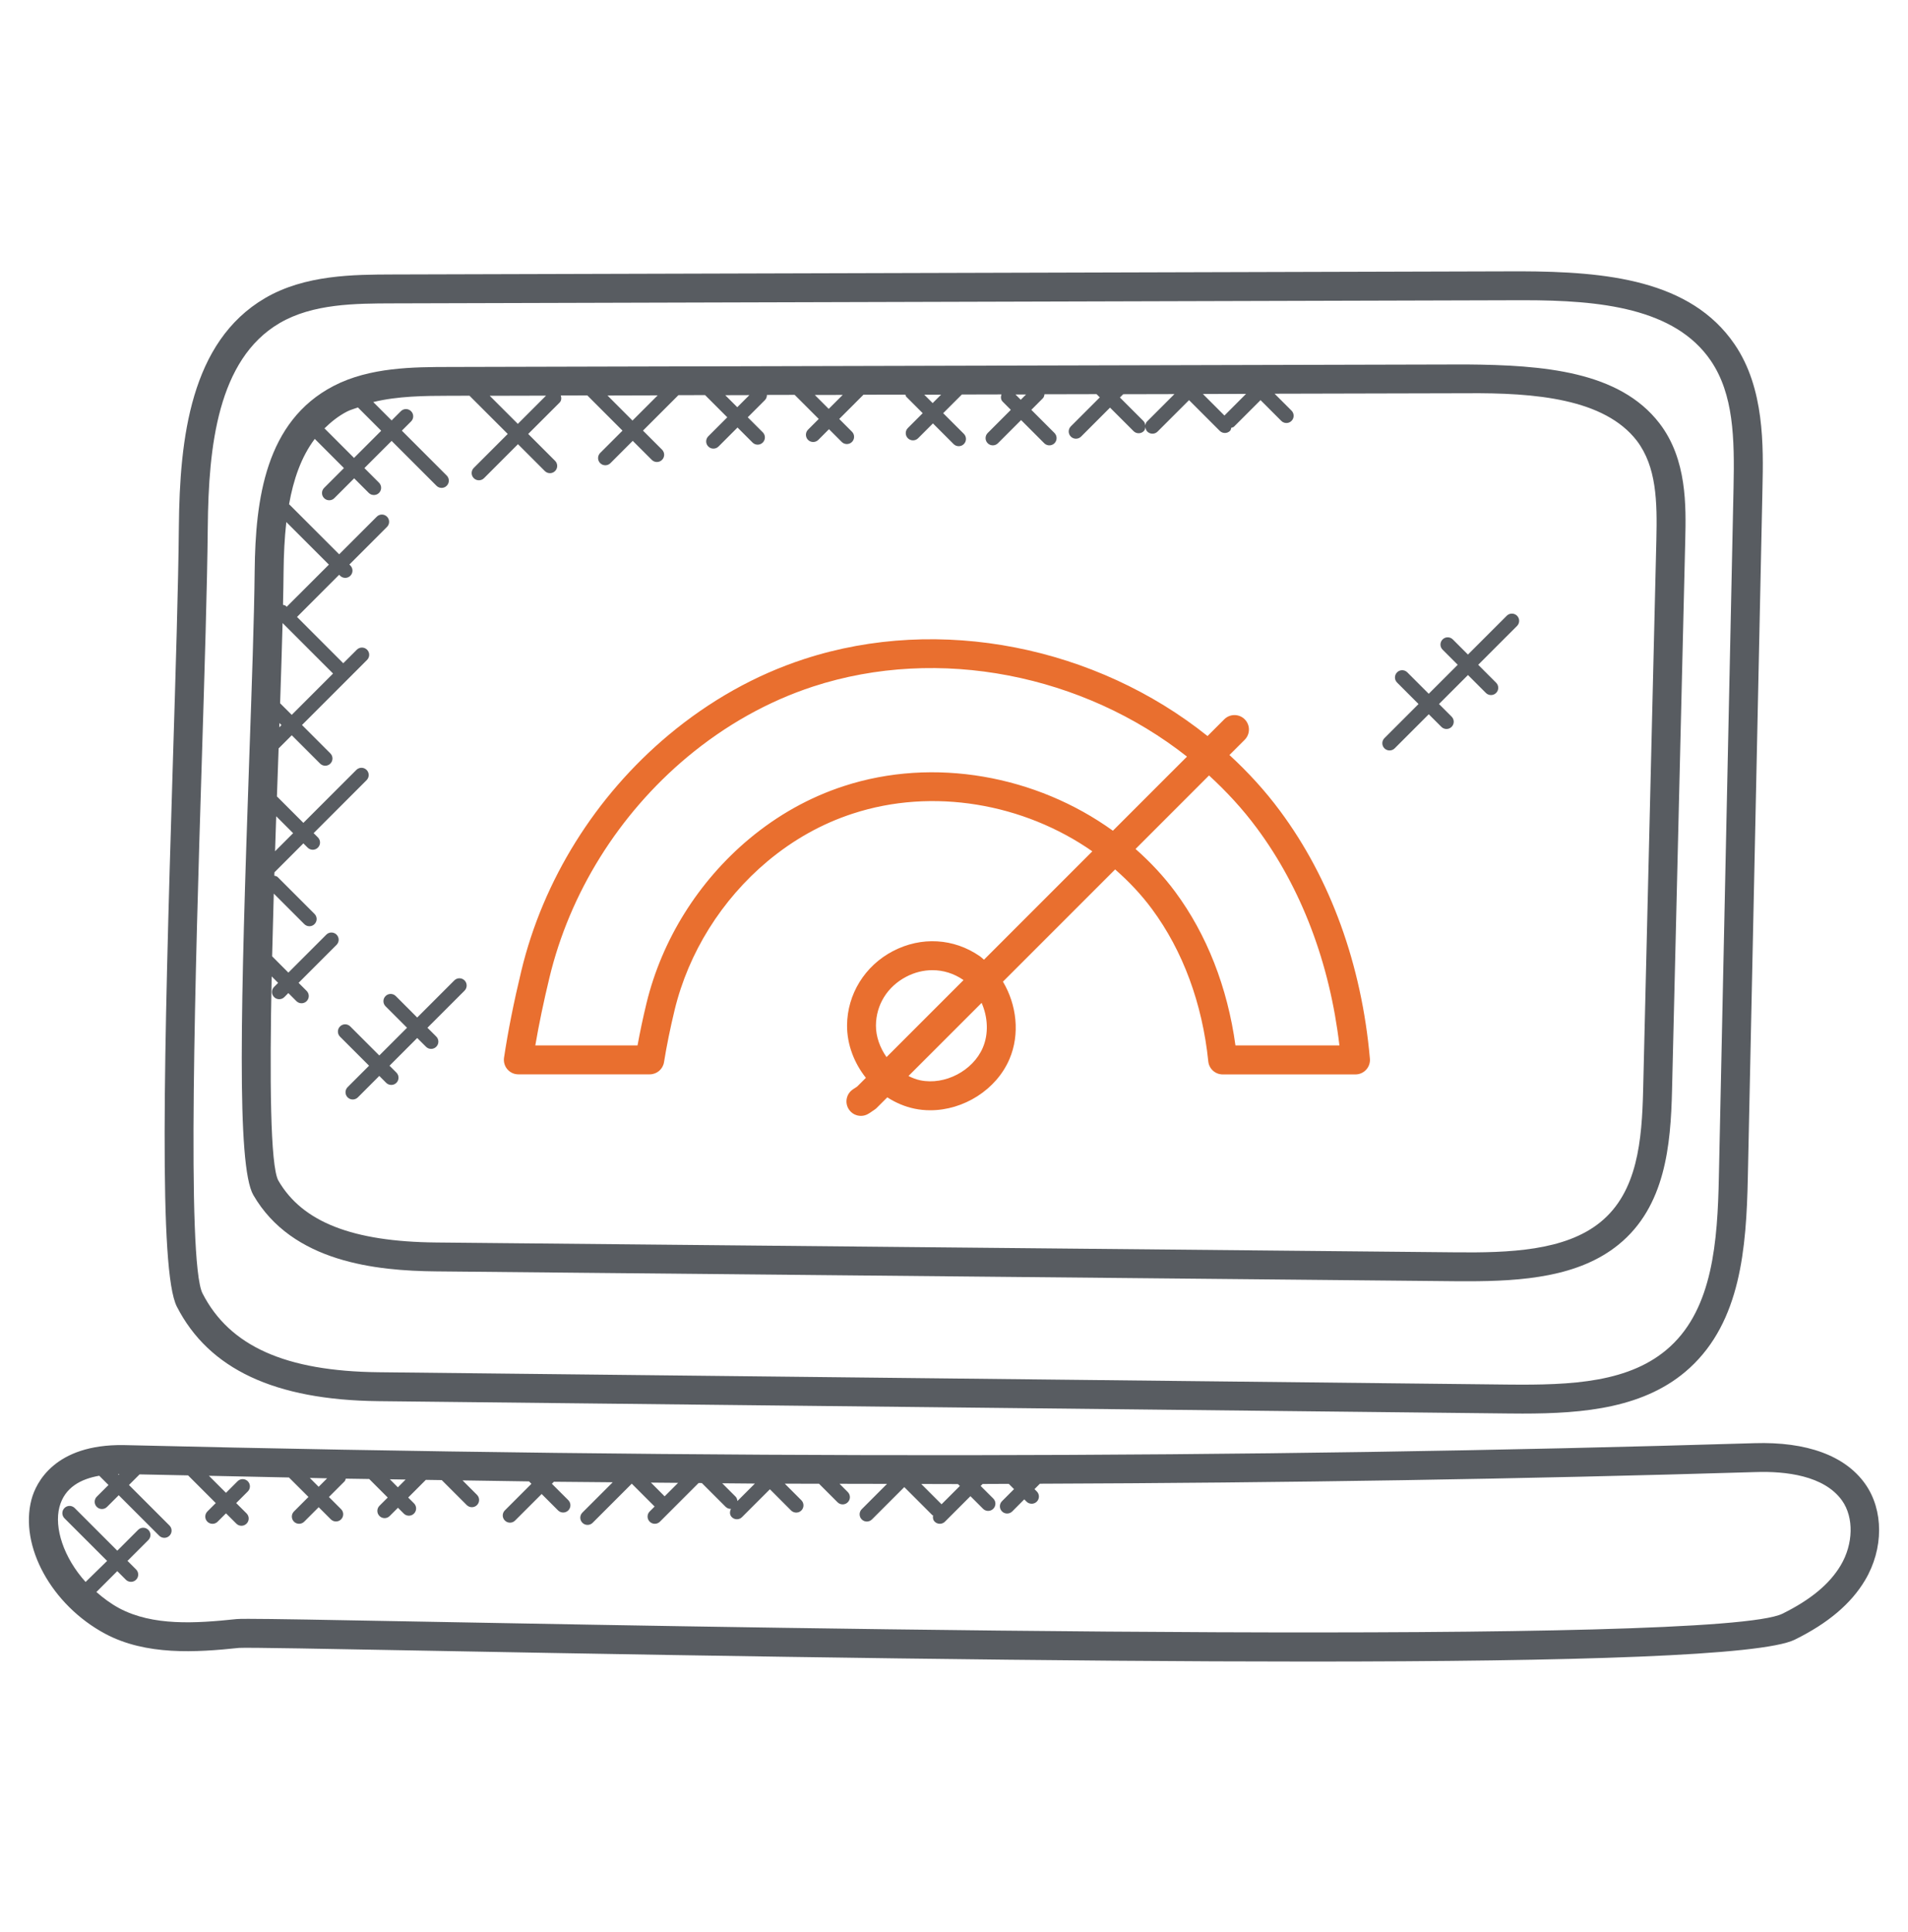
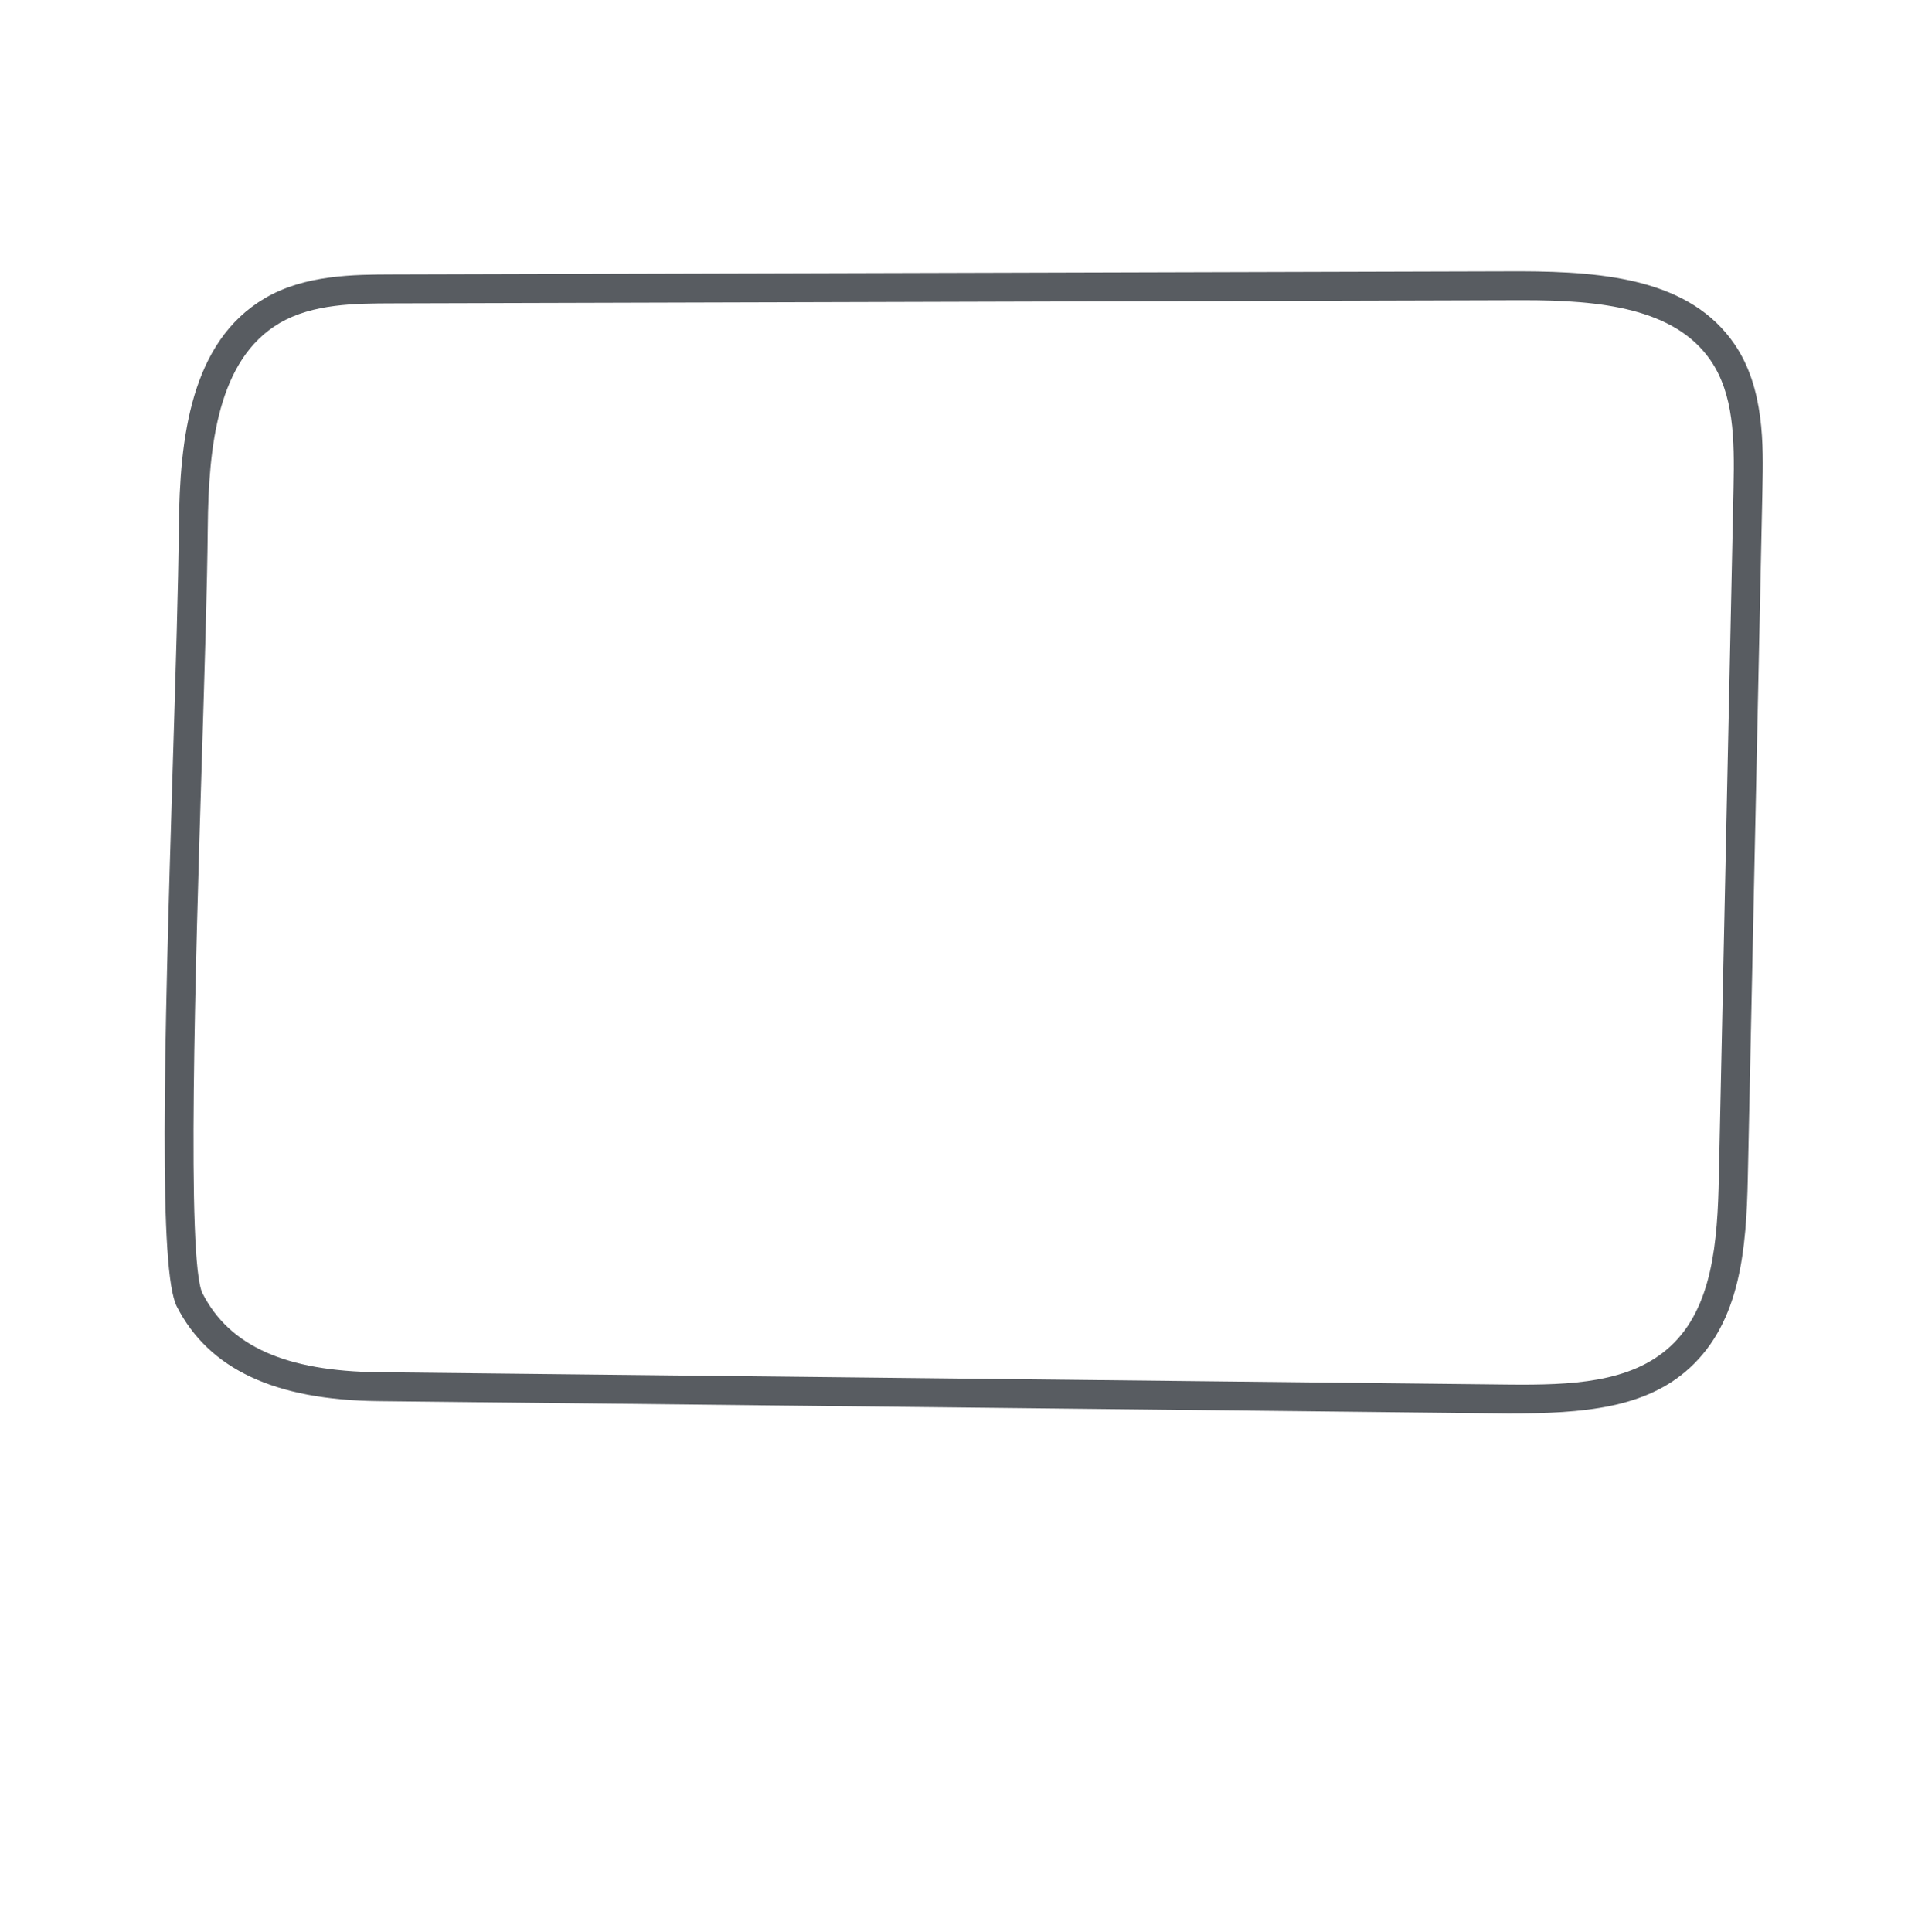
<svg xmlns="http://www.w3.org/2000/svg" width="80" height="81" viewBox="0 0 80 81" fill="none">
-   <path d="M4.406 68.487C6.117 69.404 8.206 69.274 10.023 69.082C10.338 69.059 13.781 69.122 18.143 69.204C31.567 69.454 44.595 69.654 54.83 69.654C66.028 69.654 73.882 69.414 75.252 68.737C76.648 68.048 77.613 67.231 78.201 66.242C78.983 64.927 78.984 63.306 78.204 62.206C77.366 61.023 75.755 60.432 73.564 60.5C52.269 61.145 29.9 61.17 5.179 60.58C2.301 60.541 1.506 62.153 1.32 62.862C0.806 64.813 2.161 67.283 4.406 68.487ZM39.478 63.061L38.627 62.21C39.137 62.21 39.657 62.214 40.164 62.214L40.246 62.294L39.478 63.061ZM30.918 62.926C30.912 62.859 30.893 62.791 30.841 62.74L30.282 62.181C30.735 62.184 31.2 62.191 31.652 62.193L30.918 62.926ZM27.867 62.728L27.294 62.153C27.674 62.157 28.053 62.16 28.432 62.163L27.867 62.728ZM17.007 62.025L16.682 62.35L16.348 62.014C16.568 62.019 16.786 62.021 17.007 62.025ZM13.716 61.973L13.361 62.328L12.99 61.957C13.23 61.962 13.476 61.968 13.716 61.973ZM4.977 61.824L4.947 61.794H5.006L4.977 61.824ZM2.493 63.173C2.711 62.347 3.403 61.997 4.161 61.865L4.549 62.253L4.059 62.742C3.94 62.861 3.94 63.053 4.059 63.171C4.118 63.231 4.196 63.26 4.274 63.26C4.351 63.26 4.429 63.231 4.488 63.171L4.978 62.682L6.676 64.38C6.735 64.439 6.813 64.468 6.891 64.468C6.968 64.468 7.046 64.438 7.105 64.38C7.224 64.261 7.224 64.07 7.105 63.951L5.407 62.253L5.852 61.808C6.537 61.824 7.204 61.836 7.886 61.85L9.047 63.011L8.695 63.363C8.577 63.482 8.577 63.673 8.695 63.792C8.755 63.851 8.832 63.88 8.91 63.88C8.988 63.88 9.065 63.851 9.124 63.792L9.476 63.441L9.909 63.873C9.968 63.933 10.046 63.962 10.123 63.962C10.201 63.962 10.278 63.933 10.338 63.873C10.457 63.754 10.457 63.563 10.338 63.444L9.903 63.011L10.389 62.525C10.508 62.407 10.508 62.215 10.389 62.096C10.27 61.977 10.078 61.977 9.961 62.096L9.475 62.582L8.76 61.867C9.881 61.891 11.003 61.916 12.115 61.938L12.933 62.754L12.326 63.362C12.207 63.48 12.207 63.672 12.326 63.791C12.385 63.85 12.463 63.879 12.54 63.879C12.618 63.879 12.695 63.85 12.755 63.791L13.362 63.184L13.872 63.694C13.932 63.753 14.009 63.782 14.087 63.782C14.165 63.782 14.242 63.753 14.301 63.694C14.42 63.575 14.42 63.383 14.301 63.266L13.791 62.756L14.452 62.095C14.481 62.065 14.482 62.023 14.497 61.987C14.828 61.993 15.149 61.996 15.48 62.002L16.257 62.779L15.911 63.124C15.792 63.243 15.792 63.434 15.911 63.553C15.97 63.613 16.048 63.642 16.126 63.642C16.203 63.642 16.281 63.613 16.34 63.553L16.686 63.208L16.929 63.451C16.989 63.511 17.066 63.54 17.144 63.54C17.221 63.54 17.299 63.511 17.358 63.451C17.477 63.333 17.477 63.141 17.358 63.022L17.115 62.779L17.855 62.038C18.078 62.042 18.299 62.045 18.522 62.048L19.57 63.095C19.63 63.154 19.707 63.184 19.785 63.184C19.863 63.184 19.94 63.154 20 63.095C20.118 62.976 20.118 62.785 20 62.666L19.394 62.06C20.321 62.073 21.259 62.09 22.181 62.102L22.282 62.203L21.169 63.316C21.05 63.434 21.05 63.626 21.169 63.743C21.229 63.803 21.306 63.832 21.384 63.832C21.461 63.832 21.539 63.803 21.598 63.743L22.711 62.631L23.398 63.318C23.458 63.377 23.535 63.407 23.613 63.407C23.691 63.407 23.768 63.377 23.828 63.318C23.946 63.199 23.946 63.008 23.828 62.889L23.14 62.202L23.225 62.117C24.055 62.127 24.865 62.13 25.691 62.139L24.42 63.409C24.301 63.528 24.301 63.719 24.42 63.838C24.48 63.898 24.557 63.926 24.635 63.926C24.712 63.926 24.79 63.898 24.849 63.838L26.489 62.198L27.447 63.156L27.241 63.362C27.122 63.48 27.122 63.672 27.241 63.791C27.3 63.85 27.378 63.879 27.455 63.879C27.533 63.879 27.61 63.85 27.67 63.791L29.291 62.17C29.335 62.17 29.381 62.171 29.427 62.171L30.423 63.166C30.482 63.226 30.56 63.255 30.637 63.255C30.642 63.255 30.646 63.25 30.651 63.25C30.59 63.365 30.586 63.504 30.683 63.6C30.743 63.66 30.82 63.689 30.898 63.689C30.975 63.689 31.053 63.66 31.112 63.6L32.281 62.432L33.17 63.322C33.23 63.381 33.307 63.41 33.385 63.41C33.463 63.41 33.54 63.381 33.6 63.322C33.718 63.203 33.718 63.011 33.6 62.893L32.905 62.197C33.388 62.199 33.86 62.198 34.34 62.2L35.117 62.977C35.177 63.037 35.254 63.066 35.332 63.066C35.409 63.066 35.487 63.037 35.546 62.977C35.665 62.859 35.665 62.667 35.546 62.548L35.2 62.202C35.865 62.204 36.529 62.205 37.192 62.206L36.132 63.267C36.013 63.386 36.013 63.578 36.132 63.696C36.191 63.756 36.269 63.785 36.346 63.785C36.424 63.785 36.501 63.754 36.561 63.696L37.916 62.341L39.087 63.512C39.097 63.522 39.112 63.519 39.123 63.526C39.106 63.621 39.118 63.718 39.191 63.791C39.251 63.85 39.328 63.879 39.406 63.879C39.483 63.879 39.561 63.85 39.62 63.791L40.689 62.722L41.218 63.25C41.277 63.31 41.355 63.339 41.432 63.339C41.51 63.339 41.587 63.31 41.647 63.25C41.766 63.131 41.766 62.94 41.647 62.821L41.118 62.293L41.201 62.21C41.569 62.21 41.929 62.206 42.297 62.205L42.517 62.426L42.013 62.931C41.894 63.05 41.894 63.242 42.013 63.361C42.072 63.42 42.15 63.449 42.227 63.449C42.305 63.449 42.383 63.42 42.442 63.361L42.946 62.855L43.042 62.951C43.101 63.01 43.179 63.039 43.257 63.039C43.334 63.039 43.412 63.01 43.471 62.951C43.59 62.832 43.59 62.641 43.471 62.522L43.375 62.426L43.602 62.199C53.907 62.163 63.885 62.004 73.621 61.711C74.859 61.67 76.486 61.851 77.236 62.907C77.734 63.61 77.711 64.725 77.179 65.62C76.714 66.403 75.915 67.066 74.734 67.649C72.014 68.992 32.906 68.263 18.184 67.99C13.545 67.903 11.314 67.864 10.406 67.864C10.137 67.864 9.984 67.867 9.92 67.874C8.201 68.056 6.406 68.171 4.997 67.418C4.64 67.225 4.328 66.99 4.042 66.739L4.917 65.864L5.277 66.224C5.337 66.283 5.414 66.312 5.492 66.312C5.569 66.312 5.647 66.283 5.706 66.224C5.825 66.105 5.825 65.913 5.706 65.794L5.346 65.434L6.219 64.562C6.338 64.443 6.338 64.251 6.219 64.134C6.1 64.015 5.909 64.015 5.791 64.134L4.918 65.007L3.131 63.219C3.012 63.1 2.82 63.1 2.703 63.219C2.584 63.337 2.584 63.529 2.703 63.648L4.491 65.436L3.589 66.318C2.667 65.297 2.263 64.044 2.493 63.173Z" fill="#2F343A" fill-opacity="0.8" />
-   <path d="M61.466 15.278L18.828 15.384C17.347 15.387 15.505 15.391 13.988 16.179C11.129 17.664 10.71 20.932 10.678 23.933C10.658 25.892 10.557 28.77 10.45 31.819C10.094 42.065 9.913 48.872 10.622 50.098C12.254 52.916 15.771 53.273 18.277 53.298L60.988 53.71C61.167 53.711 61.346 53.712 61.525 53.712C63.849 53.712 66.198 53.53 67.865 52.175C69.828 50.58 70.051 48.003 70.106 45.714L70.66 22.658C70.694 21.221 70.741 19.254 69.578 17.744C67.896 15.563 64.735 15.303 61.466 15.278ZM51.339 17.42L50.436 16.517L52.245 16.512L51.339 17.42ZM48.021 17.84C48.015 17.77 47.994 17.701 47.942 17.649L46.957 16.664L47.095 16.526L49.242 16.521L48.093 17.67C48.044 17.716 48.031 17.779 48.021 17.84ZM43.021 16.537L42.799 16.758L42.579 16.538L43.021 16.537ZM39.458 16.545L39.105 16.898L38.753 16.546L39.458 16.545ZM35.334 16.555L34.747 17.141L34.164 16.558L35.334 16.555ZM31.42 16.564L30.913 17.071L30.409 16.567L31.42 16.564ZM27.576 16.574L26.52 17.63L25.471 16.58L27.576 16.574ZM22.895 16.586L21.712 17.769L20.534 16.592L22.895 16.586ZM14.547 17.254C14.691 17.179 14.854 17.139 15.007 17.081L15.983 18.058L14.844 19.197L13.605 17.958C13.879 17.69 14.181 17.444 14.547 17.254ZM11.581 34.219L12.29 34.928L11.533 35.686C11.548 35.19 11.565 34.701 11.581 34.219ZM11.716 30.311L11.802 30.397L11.71 30.489C11.712 30.43 11.714 30.37 11.716 30.311ZM11.745 29.482C11.785 28.279 11.821 27.145 11.848 26.119L13.964 28.236L12.232 29.968L11.745 29.482ZM11.992 25.407C11.957 25.372 11.91 25.369 11.866 25.355C11.877 24.849 11.887 24.373 11.89 23.946C11.898 23.263 11.928 22.566 12.005 21.886L13.79 23.67L12.022 25.437L11.992 25.407ZM69.449 22.63L68.895 45.686C68.844 47.798 68.665 49.966 67.101 51.236C65.618 52.441 63.276 52.524 61.001 52.499L18.289 52.087C14.78 52.053 12.677 51.229 11.671 49.492C11.328 48.872 11.306 45.196 11.391 40.933L11.661 41.203L11.493 41.372C11.374 41.49 11.374 41.682 11.493 41.8C11.552 41.859 11.63 41.888 11.707 41.888C11.785 41.888 11.862 41.859 11.922 41.8L12.09 41.631L12.428 41.969C12.488 42.029 12.565 42.058 12.643 42.058C12.72 42.058 12.798 42.029 12.857 41.969C12.976 41.85 12.976 41.659 12.857 41.54L12.519 41.202L14.111 39.61C14.23 39.492 14.23 39.3 14.111 39.181C13.992 39.063 13.8 39.063 13.683 39.181L12.091 40.773L11.41 40.09C11.43 39.225 11.454 38.341 11.479 37.461L12.758 38.74C12.818 38.8 12.895 38.829 12.973 38.829C13.05 38.829 13.128 38.8 13.187 38.74C13.306 38.621 13.306 38.43 13.187 38.312L11.644 36.769C11.605 36.73 11.552 36.723 11.502 36.71C11.504 36.663 11.505 36.615 11.507 36.568L12.72 35.355L12.9 35.534C12.959 35.593 13.037 35.623 13.114 35.623C13.192 35.623 13.27 35.593 13.329 35.534C13.448 35.415 13.448 35.224 13.329 35.105L13.15 34.926L15.37 32.705C15.489 32.586 15.489 32.395 15.37 32.276C15.251 32.157 15.06 32.157 14.941 32.276L12.72 34.496L11.611 33.387C11.63 32.864 11.648 32.35 11.665 31.859C11.671 31.697 11.676 31.537 11.682 31.374L12.233 30.823L13.422 32.012C13.482 32.071 13.559 32.1 13.637 32.1C13.714 32.1 13.792 32.071 13.851 32.012C13.97 31.893 13.97 31.701 13.851 31.583L12.662 30.393L15.391 27.664C15.51 27.545 15.51 27.354 15.391 27.236C15.272 27.117 15.081 27.117 14.962 27.236L14.393 27.804L12.453 25.863L14.22 24.095L14.261 24.137C14.32 24.196 14.398 24.225 14.476 24.225C14.553 24.225 14.631 24.196 14.69 24.137C14.809 24.018 14.809 23.826 14.69 23.707L14.649 23.666L16.226 22.089C16.345 21.97 16.345 21.779 16.226 21.66C16.107 21.541 15.916 21.541 15.798 21.66L14.221 23.237L12.135 21.151C12.13 21.146 12.123 21.149 12.119 21.144C12.301 20.116 12.623 19.161 13.198 18.399L14.421 19.623L13.59 20.454C13.471 20.573 13.471 20.764 13.59 20.883C13.649 20.943 13.727 20.972 13.804 20.972C13.882 20.972 13.959 20.943 14.019 20.883L14.85 20.052L15.462 20.664C15.522 20.723 15.599 20.752 15.677 20.752C15.755 20.752 15.832 20.723 15.891 20.664C16.01 20.545 16.01 20.354 15.891 20.235L15.279 19.623L16.42 18.483L18.301 20.364C18.36 20.424 18.438 20.453 18.516 20.453C18.593 20.453 18.671 20.424 18.73 20.364C18.849 20.246 18.849 20.054 18.73 19.935L16.849 18.054L17.236 17.667C17.355 17.549 17.355 17.357 17.236 17.238C17.117 17.119 16.925 17.119 16.807 17.238L16.42 17.625L15.65 16.855C16.674 16.603 17.805 16.593 18.839 16.591L19.685 16.589L21.289 18.192L19.865 19.616C19.746 19.735 19.746 19.927 19.865 20.046C19.924 20.105 20.002 20.134 20.079 20.134C20.157 20.134 20.235 20.105 20.294 20.046L21.718 18.621L22.844 19.747C22.904 19.807 22.981 19.836 23.059 19.836C23.136 19.836 23.214 19.807 23.273 19.747C23.392 19.629 23.392 19.437 23.273 19.318L22.147 18.192L23.46 16.88C23.544 16.796 23.546 16.683 23.513 16.579L24.625 16.576L26.101 18.053L25.165 18.989C25.047 19.107 25.047 19.299 25.165 19.416C25.225 19.476 25.302 19.505 25.38 19.505C25.457 19.505 25.535 19.476 25.595 19.416L26.53 18.481L27.329 19.279C27.388 19.339 27.466 19.368 27.544 19.368C27.621 19.368 27.699 19.339 27.758 19.279C27.877 19.161 27.877 18.969 27.758 18.85L26.959 18.052L28.445 16.566L29.563 16.563L30.494 17.494L29.698 18.29C29.579 18.409 29.579 18.601 29.698 18.718C29.757 18.778 29.834 18.807 29.912 18.807C29.99 18.807 30.067 18.778 30.127 18.718L30.923 17.922L31.553 18.552C31.613 18.612 31.69 18.641 31.768 18.641C31.845 18.641 31.923 18.612 31.982 18.552C32.101 18.433 32.101 18.242 31.982 18.123L31.352 17.493L32.07 16.775C32.13 16.715 32.158 16.635 32.156 16.556L33.319 16.553L34.329 17.563L33.88 18.012C33.762 18.13 33.762 18.322 33.88 18.441C33.94 18.5 34.017 18.529 34.095 18.529C34.173 18.529 34.25 18.5 34.31 18.441L34.758 17.992L35.293 18.527C35.352 18.586 35.43 18.615 35.507 18.615C35.585 18.615 35.662 18.586 35.722 18.527C35.84 18.408 35.84 18.216 35.722 18.098L35.188 17.563L36.205 16.546L37.961 16.543C37.975 16.57 37.973 16.604 37.996 16.629L38.688 17.321L38.066 17.943C37.947 18.061 37.947 18.253 38.066 18.372C38.125 18.431 38.203 18.46 38.281 18.46C38.358 18.46 38.436 18.431 38.495 18.372L39.117 17.75L39.983 18.616C40.043 18.676 40.12 18.705 40.198 18.705C40.276 18.705 40.353 18.676 40.413 18.616C40.531 18.498 40.531 18.306 40.413 18.187L39.546 17.321L40.33 16.538L41.99 16.534C41.955 16.64 41.957 16.755 42.041 16.838L42.383 17.181L41.413 18.152C41.294 18.271 41.294 18.463 41.413 18.581C41.472 18.641 41.55 18.67 41.627 18.67C41.705 18.67 41.782 18.641 41.842 18.581L42.813 17.61L43.783 18.581C43.843 18.641 43.92 18.67 43.998 18.67C44.076 18.67 44.153 18.641 44.213 18.581C44.331 18.463 44.331 18.271 44.213 18.152L43.242 17.181L43.725 16.697C43.771 16.65 43.785 16.589 43.794 16.528L45.977 16.523L46.113 16.659L44.899 17.873C44.78 17.992 44.78 18.184 44.899 18.303C44.958 18.362 45.036 18.391 45.113 18.391C45.191 18.391 45.268 18.362 45.328 18.303L46.542 17.088L47.528 18.073C47.587 18.133 47.665 18.162 47.742 18.162C47.82 18.162 47.898 18.133 47.957 18.073C48.004 18.026 48.017 17.964 48.027 17.903C48.033 17.972 48.054 18.041 48.106 18.093C48.165 18.152 48.243 18.181 48.321 18.181C48.398 18.181 48.476 18.152 48.535 18.093L49.855 16.774L51.144 18.063C51.203 18.122 51.281 18.151 51.358 18.151C51.436 18.151 51.513 18.122 51.573 18.063C51.609 18.026 51.613 17.978 51.626 17.933C51.666 17.918 51.711 17.917 51.742 17.884L52.853 16.774L53.723 17.644C53.782 17.704 53.86 17.733 53.938 17.733C54.015 17.733 54.093 17.704 54.152 17.644C54.271 17.526 54.271 17.334 54.152 17.215L53.442 16.505L61.485 16.486C64.383 16.46 67.272 16.715 68.633 18.48C69.453 19.568 69.488 21.003 69.449 22.63Z" fill="#2F343A" fill-opacity="0.8" />
-   <path d="M63.765 11.374L16.473 11.506C14.832 11.511 12.787 11.516 11.108 12.501C7.991 14.33 7.534 18.368 7.5 22.075C7.477 24.532 7.365 28.14 7.248 31.961C6.866 44.383 6.654 53.289 7.415 54.775C8.755 57.395 11.519 58.69 15.862 58.738L63.237 59.255C63.438 59.258 63.639 59.259 63.84 59.259C66.414 59.259 69.011 59.031 70.85 57.343C72.981 55.386 73.221 52.335 73.284 49.379L73.898 20.47C73.936 18.7 73.987 16.277 72.731 14.436C70.885 11.729 67.348 11.386 63.765 11.374ZM72.685 20.444L72.07 49.353C72.014 52.049 71.809 54.816 70.028 56.45C68.371 57.972 65.879 58.069 63.249 58.043L15.874 57.526C11.971 57.483 9.626 56.433 8.492 54.222C7.815 52.9 8.201 40.322 8.458 31.998C8.576 28.172 8.688 24.557 8.712 22.087C8.743 18.718 9.126 15.07 11.721 13.546C13.118 12.727 14.902 12.722 16.477 12.718L63.77 12.586H63.9C67.086 12.586 70.222 12.909 71.73 15.118C72.688 16.526 72.73 18.362 72.685 20.444Z" fill="#2F343A" fill-opacity="0.8" />
-   <path d="M51.549 31.651L52.189 31.012C52.425 30.775 52.425 30.391 52.189 30.154C51.953 29.918 51.569 29.918 51.332 30.154L50.63 30.856C45.972 27.127 39.43 25.761 33.71 27.631C31.674 28.296 29.764 29.367 28.032 30.813C24.965 33.379 22.772 36.892 21.857 40.706C21.542 42.014 21.305 43.203 21.133 44.341C21.108 44.516 21.159 44.694 21.274 44.827C21.389 44.961 21.556 45.038 21.733 45.038H27.242C27.541 45.038 27.794 44.822 27.841 44.528C27.952 43.841 28.097 43.124 28.286 42.34C28.869 39.934 30.255 37.718 32.185 36.102C33.267 35.199 34.464 34.529 35.75 34.11C39.112 33.007 42.925 33.682 45.8 35.689L41.257 40.232C41.195 40.182 41.141 40.125 41.075 40.081C39.987 39.331 38.628 39.252 37.439 39.872C36.261 40.487 35.524 41.679 35.516 42.985C35.512 43.785 35.812 44.561 36.306 45.184L35.941 45.548L35.763 45.667C35.484 45.852 35.407 46.227 35.592 46.507C35.708 46.684 35.901 46.779 36.098 46.779C36.213 46.779 36.328 46.746 36.432 46.678L36.662 46.524C36.696 46.502 36.727 46.477 36.756 46.448L37.203 46.002C37.55 46.226 37.935 46.392 38.343 46.477C38.562 46.523 38.785 46.544 39.007 46.544C40.398 46.544 41.775 45.687 42.326 44.397C42.772 43.352 42.629 42.119 42.052 41.152L46.756 36.448C47.325 36.946 47.849 37.496 48.302 38.11C49.595 39.856 50.412 42.065 50.662 44.496C50.693 44.805 50.954 45.041 51.266 45.041H56.834C57.004 45.041 57.166 44.969 57.281 44.844C57.396 44.718 57.453 44.551 57.438 44.381C57.091 40.442 55.789 36.85 53.673 33.998C53.04 33.142 52.324 32.365 51.549 31.651ZM36.727 42.991C36.732 42.123 37.207 41.358 37.998 40.946C38.35 40.762 38.725 40.671 39.095 40.671C39.547 40.671 39.994 40.808 40.386 41.077C40.39 41.081 40.394 41.084 40.398 41.088L37.171 44.315C36.897 43.923 36.725 43.461 36.727 42.991ZM41.209 43.919C40.795 44.888 39.618 45.502 38.587 45.288C38.413 45.252 38.25 45.186 38.091 45.108L41.158 42.042C41.419 42.635 41.459 43.333 41.209 43.919ZM35.372 32.957C33.941 33.424 32.607 34.169 31.407 35.172C29.279 36.953 27.752 39.398 27.107 42.055C26.956 42.679 26.833 43.264 26.731 43.825H22.445C22.598 42.931 22.793 41.997 23.036 40.989C23.891 37.426 25.941 34.141 28.808 31.742C30.422 30.397 32.198 29.401 34.087 28.782C39.383 27.052 45.432 28.297 49.769 31.718L46.662 34.825C43.457 32.514 39.156 31.717 35.372 32.957ZM51.801 43.826C51.468 41.393 50.6 39.176 49.275 37.387C48.787 36.727 48.223 36.13 47.612 35.59L50.693 32.508C51.425 33.18 52.103 33.912 52.698 34.717C54.564 37.231 55.754 40.369 56.16 43.826H51.801Z" fill="#E96F2F" />
-   <path d="M63.177 25.812L61.549 27.44L60.915 26.806C60.796 26.687 60.604 26.687 60.486 26.806C60.367 26.924 60.367 27.116 60.486 27.235L61.12 27.869L59.905 29.084L59.006 28.185C58.887 28.066 58.695 28.066 58.578 28.185C58.459 28.304 58.459 28.495 58.578 28.614L59.477 29.514L58.048 30.943C57.929 31.061 57.929 31.253 58.048 31.372C58.108 31.431 58.185 31.46 58.263 31.46C58.34 31.46 58.418 31.431 58.477 31.372L59.906 29.943L60.435 30.471C60.494 30.531 60.572 30.56 60.649 30.56C60.727 30.56 60.804 30.531 60.864 30.471C60.983 30.352 60.983 30.161 60.864 30.042L60.335 29.514L61.55 28.298L62.301 29.049C62.361 29.109 62.438 29.138 62.516 29.138C62.593 29.138 62.671 29.109 62.73 29.049C62.849 28.931 62.849 28.739 62.73 28.62L61.979 27.869L63.607 26.241C63.726 26.122 63.726 25.931 63.607 25.812C63.487 25.694 63.295 25.694 63.177 25.812Z" fill="#2F343A" fill-opacity="0.8" />
-   <path d="M19.049 41.1L17.493 42.656L16.594 41.756C16.475 41.637 16.284 41.637 16.166 41.756C16.047 41.875 16.047 42.066 16.166 42.185L17.066 43.085L15.903 44.247L14.686 43.03C14.567 42.911 14.376 42.911 14.257 43.03C14.138 43.149 14.138 43.34 14.257 43.459L15.474 44.676L14.576 45.574C14.457 45.693 14.457 45.885 14.576 46.003C14.635 46.063 14.713 46.092 14.79 46.092C14.868 46.092 14.945 46.063 15.005 46.003L15.903 45.104L16.192 45.394C16.251 45.453 16.329 45.482 16.406 45.482C16.484 45.482 16.561 45.453 16.621 45.394C16.739 45.275 16.739 45.083 16.621 44.965L16.331 44.676L17.493 43.514L17.862 43.882C17.921 43.941 17.999 43.971 18.076 43.971C18.154 43.971 18.232 43.941 18.291 43.882C18.41 43.763 18.41 43.572 18.291 43.453L17.922 43.085L19.478 41.529C19.596 41.411 19.596 41.219 19.478 41.1C19.359 40.981 19.167 40.981 19.049 41.1Z" fill="#2F343A" fill-opacity="0.8" />
+   <path d="M63.765 11.374L16.473 11.506C14.832 11.511 12.787 11.516 11.108 12.501C7.991 14.33 7.534 18.368 7.5 22.075C7.477 24.532 7.365 28.14 7.248 31.961C6.866 44.383 6.654 53.289 7.415 54.775C8.755 57.395 11.519 58.69 15.862 58.738L63.237 59.255C66.414 59.259 69.011 59.031 70.85 57.343C72.981 55.386 73.221 52.335 73.284 49.379L73.898 20.47C73.936 18.7 73.987 16.277 72.731 14.436C70.885 11.729 67.348 11.386 63.765 11.374ZM72.685 20.444L72.07 49.353C72.014 52.049 71.809 54.816 70.028 56.45C68.371 57.972 65.879 58.069 63.249 58.043L15.874 57.526C11.971 57.483 9.626 56.433 8.492 54.222C7.815 52.9 8.201 40.322 8.458 31.998C8.576 28.172 8.688 24.557 8.712 22.087C8.743 18.718 9.126 15.07 11.721 13.546C13.118 12.727 14.902 12.722 16.477 12.718L63.77 12.586H63.9C67.086 12.586 70.222 12.909 71.73 15.118C72.688 16.526 72.73 18.362 72.685 20.444Z" fill="#2F343A" fill-opacity="0.8" />
</svg>